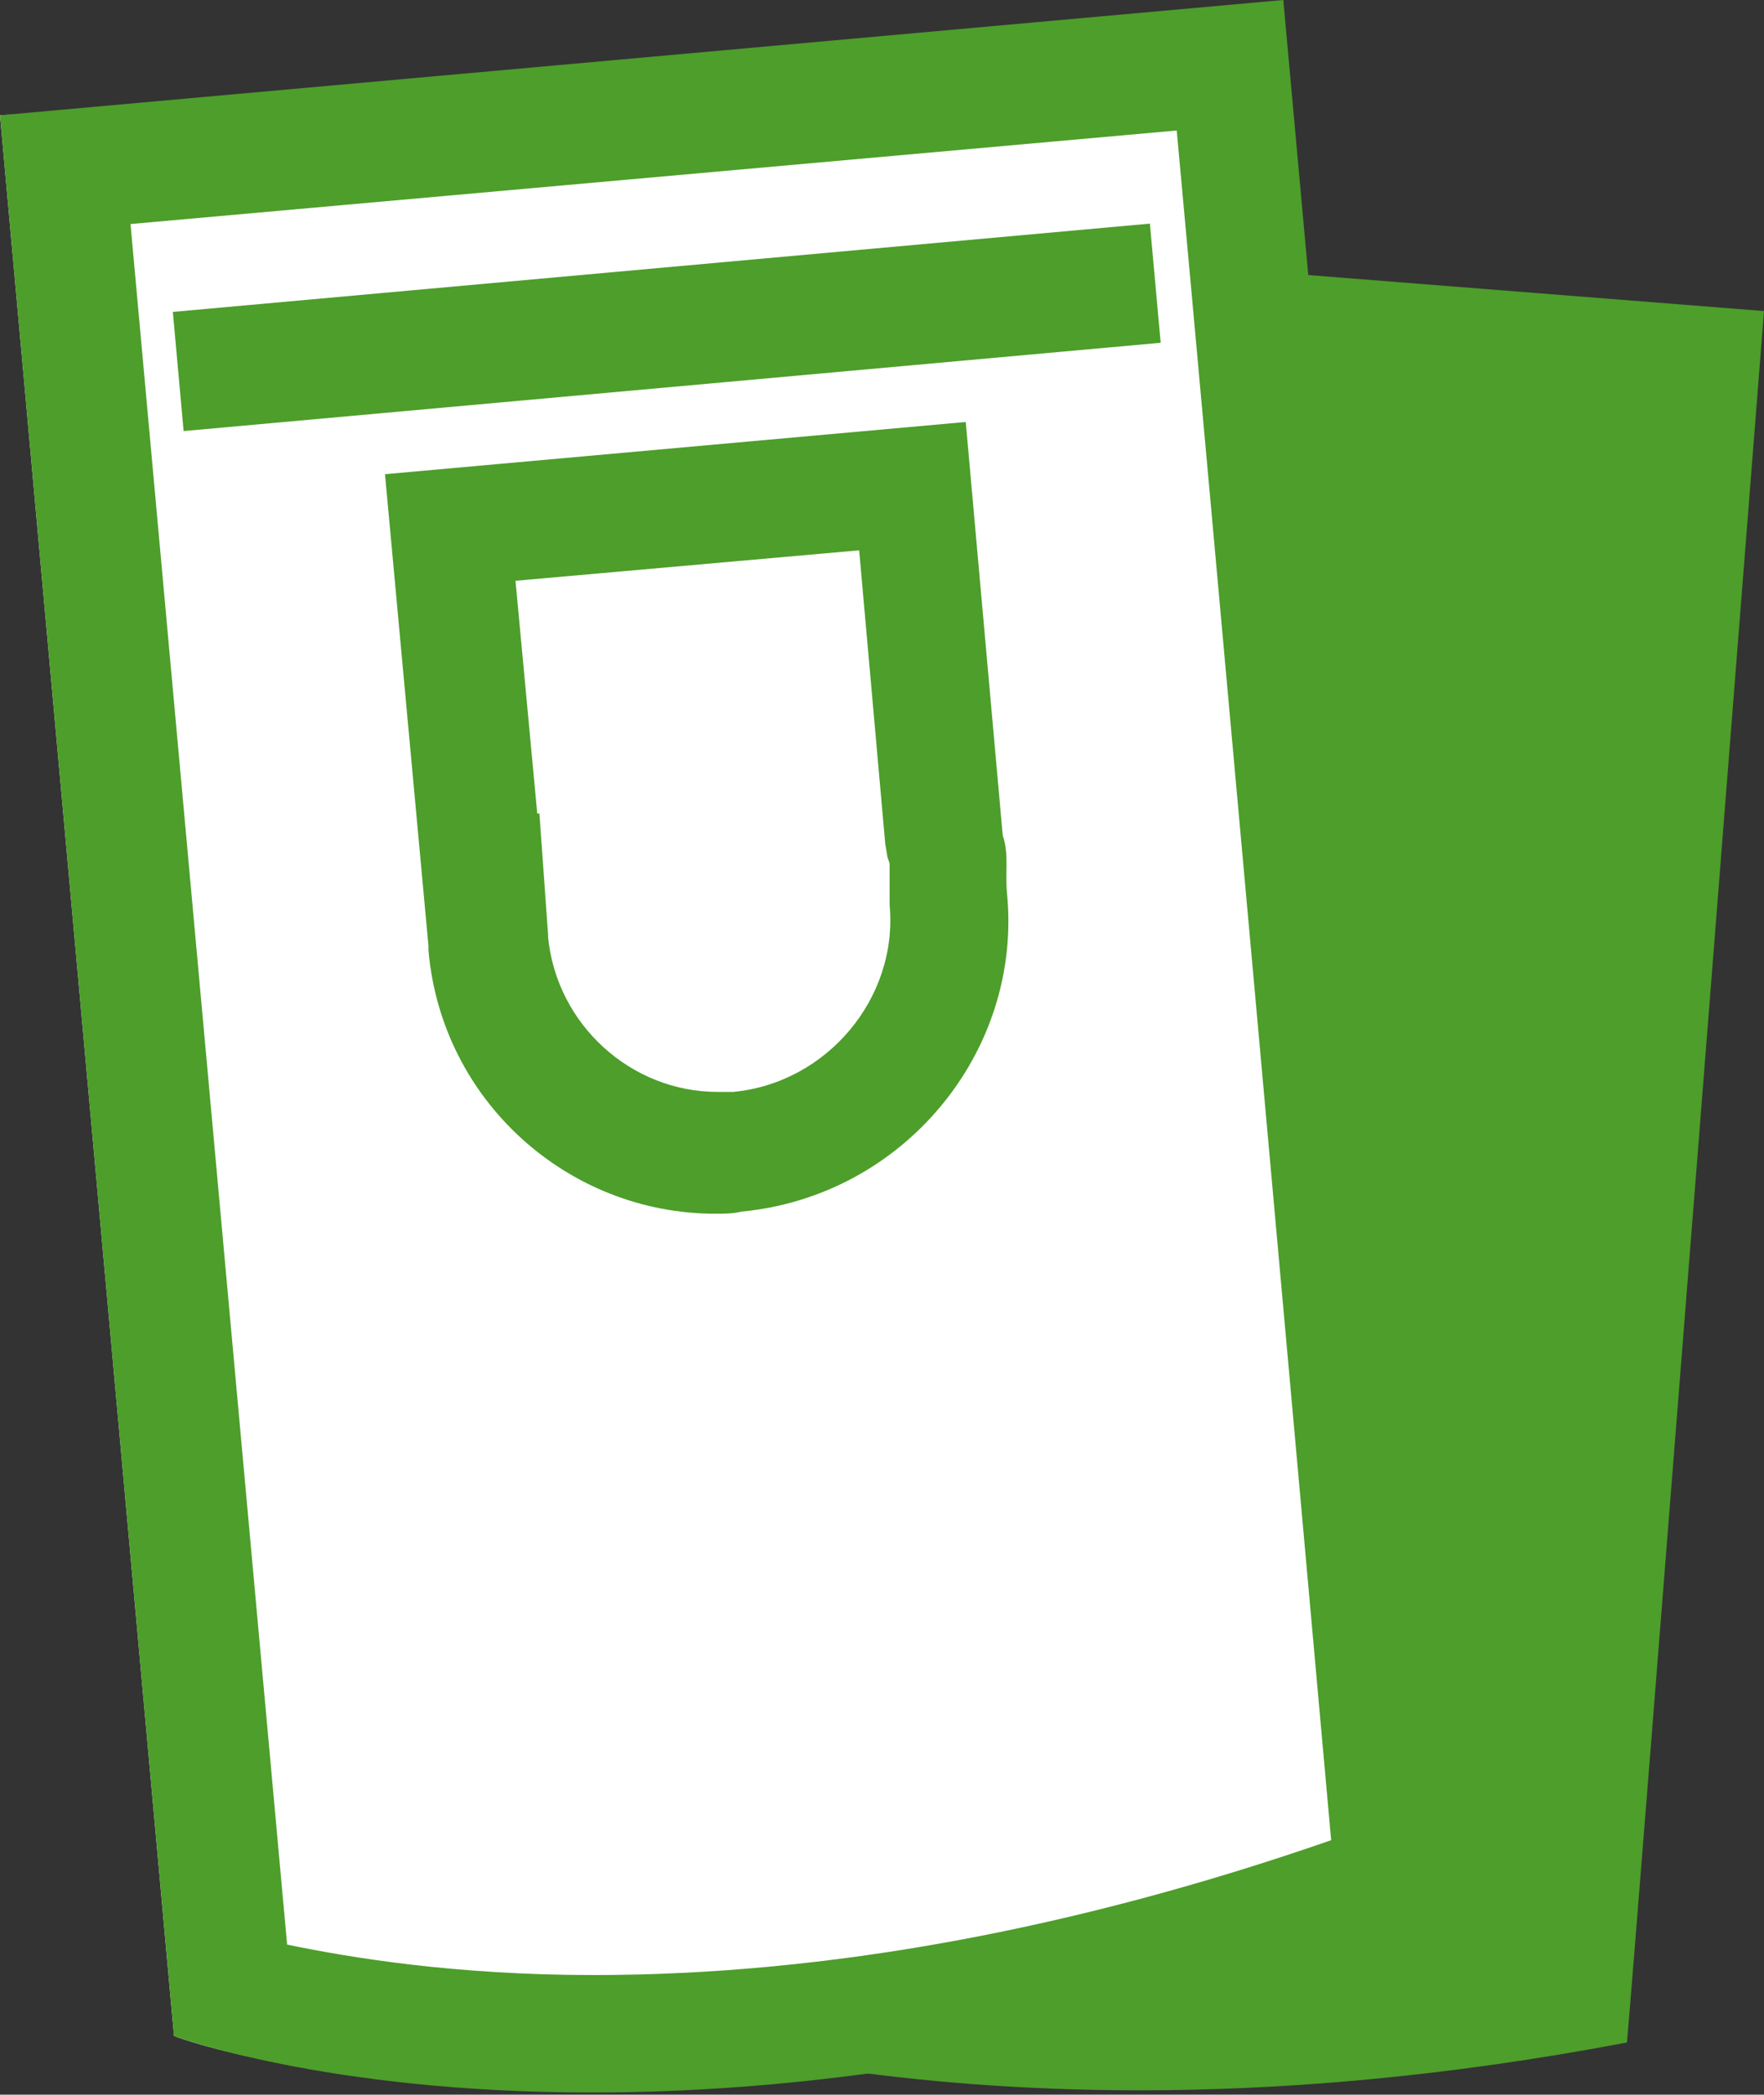
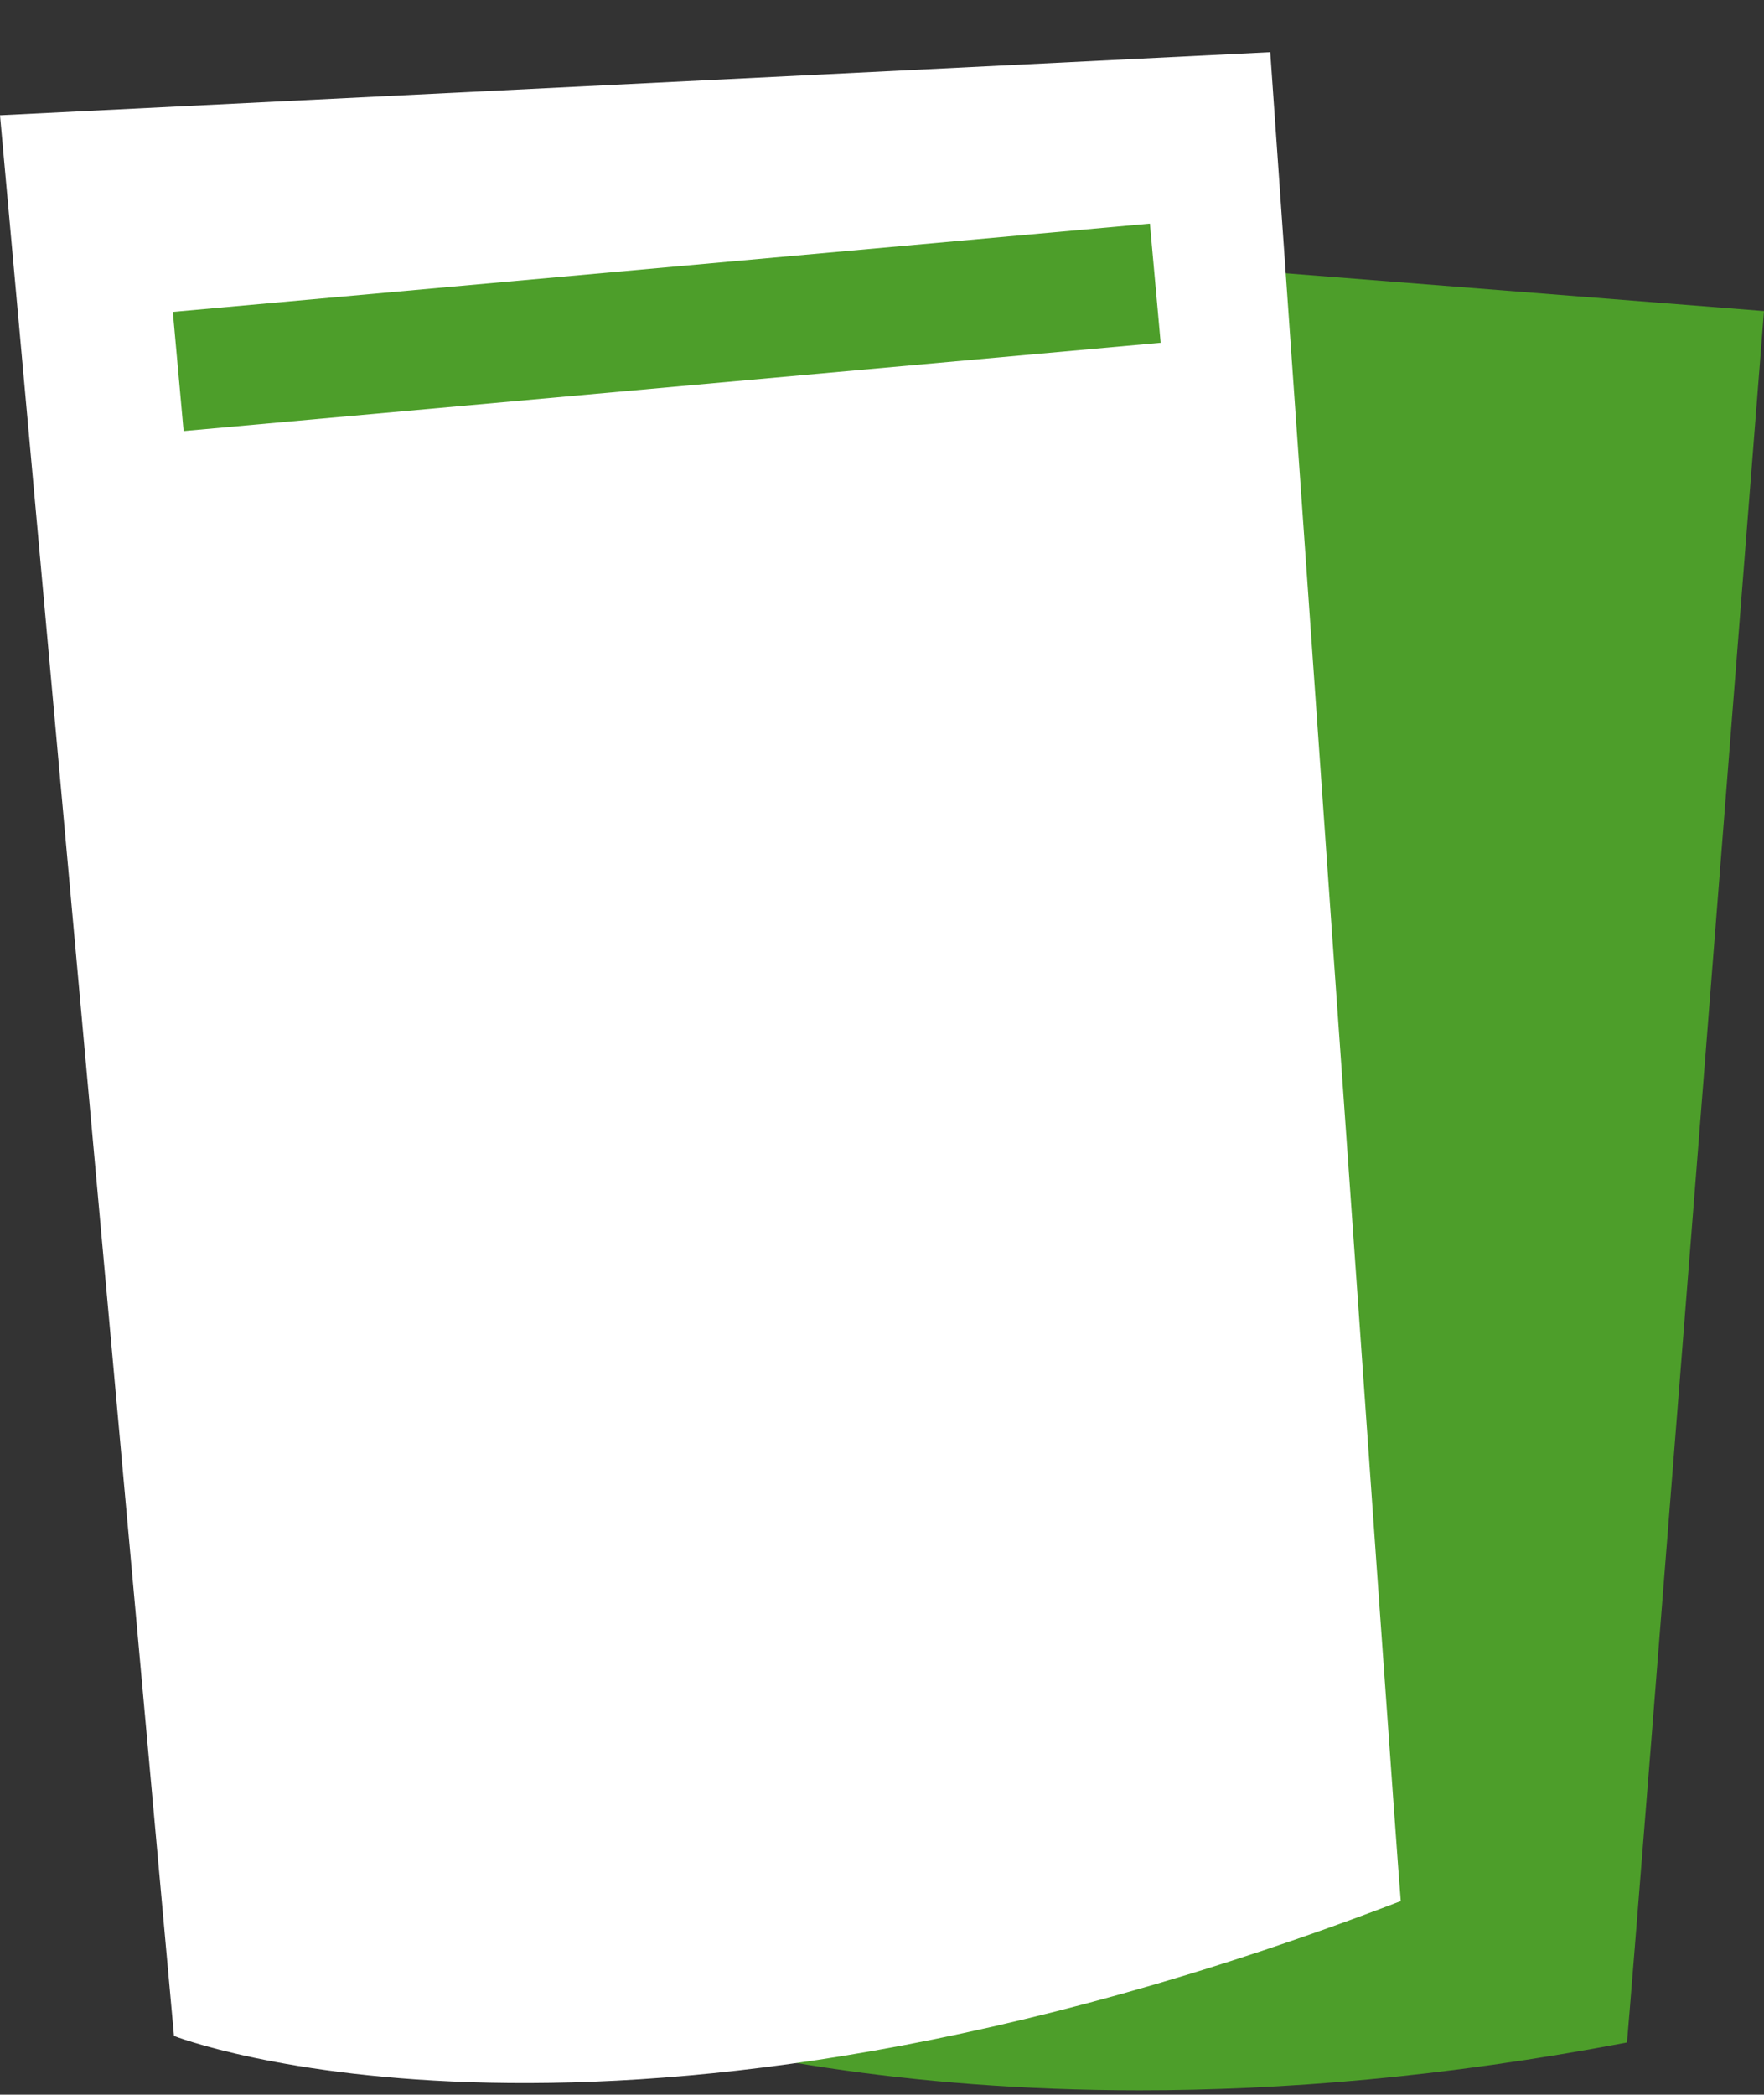
<svg xmlns="http://www.w3.org/2000/svg" version="1.1" id="Layer_1" x="0px" y="0px" viewBox="0 0 81.1 96.3" style="enable-background:new 0 0 81.1 96.3;" xml:space="preserve">
  <rect x="0" y="0" width="81.1" height="96.3" fill="#333333" stroke="none" />
  <style type="text/css"> .st0{fill:#4D9E2A;} .st1{fill:#FFFFFF;} .st2{fill-rule:evenodd;clip-rule:evenodd;fill:#FFFFFF;} </style>
  <g>
    <path class="st0" d="M25.4,9.9l-6.3,79.6c0,0,11.6,6.6,33.3,6.6c6.5,0,14-0.6,22.4-2.2c0.3-3.2,6.3-79.6,6.3-79.6L25.4,9.9 L25.4,9.9z" />
  </g>
  <g>
    <g>
      <path class="st1" d="M64.4,87.4C27.9,101.4,8,93.6,8,93.6L0,5.3l58.4-2.9C58.4,2.4,64.1,83.9,64.4,87.4z" />
-       <path class="st0" d="M54.1,6c1.5,16.3,5.8,64.1,7.1,78.6c-11.8,4.1-23.2,6.2-33.9,6.2c-6.4,0-11.2-0.8-14.1-1.4L6,10.3L54.1,6 M59,0L0,5.3l8,88.3c0,0,6.9,2.6,19.2,2.6c10,0,23.5-1.7,39.8-8C66.7,84.8,59,0,59,0L59,0z" />
    </g>
    <rect x="8.1" y="12.3" transform="matrix(0.996 -9.000751e-02 9.000751e-02 0.996 -1.228 2.818)" class="st0" width="45.1" height="5.5" />
    <g>
-       <path class="st2" d="M46.2,38.3l-1.7-19l-26.7,2.4l2,21.7l0,0c0,0.1,0,0.1,0,0.2c0.7,7.3,7.1,12.7,14.5,12.1S47,48.4,46.3,41.1 C46.2,40.1,46.4,39.2,46.2,38.3z" />
-       <path class="st0" d="M39.5,25.3l1.2,13.5l0.1,0.6l0.1,0.3c0,0.1,0,0.1,0,0.2c0,0.4,0,1,0,1.7c0.4,4.3-2.9,8.2-7.2,8.6 c-0.2,0-0.5,0-0.7,0c-4,0-7.4-3.1-7.8-7.1l0-0.1l-0.4-5.6l-0.1,0l-1-10.7L39.5,25.3 M44.4,19.4l-26.7,2.4l2,21.7l0,0 c0,0.1,0,0.1,0,0.2c0.6,6.9,6.4,12.1,13.2,12.1c0.4,0,0.8,0,1.2-0.1C41.5,55,47,48.4,46.3,41.1c-0.1-1,0.1-1.8-0.2-2.7L44.4,19.4 L44.4,19.4z" />
-     </g>
+       </g>
  </g>
</svg>